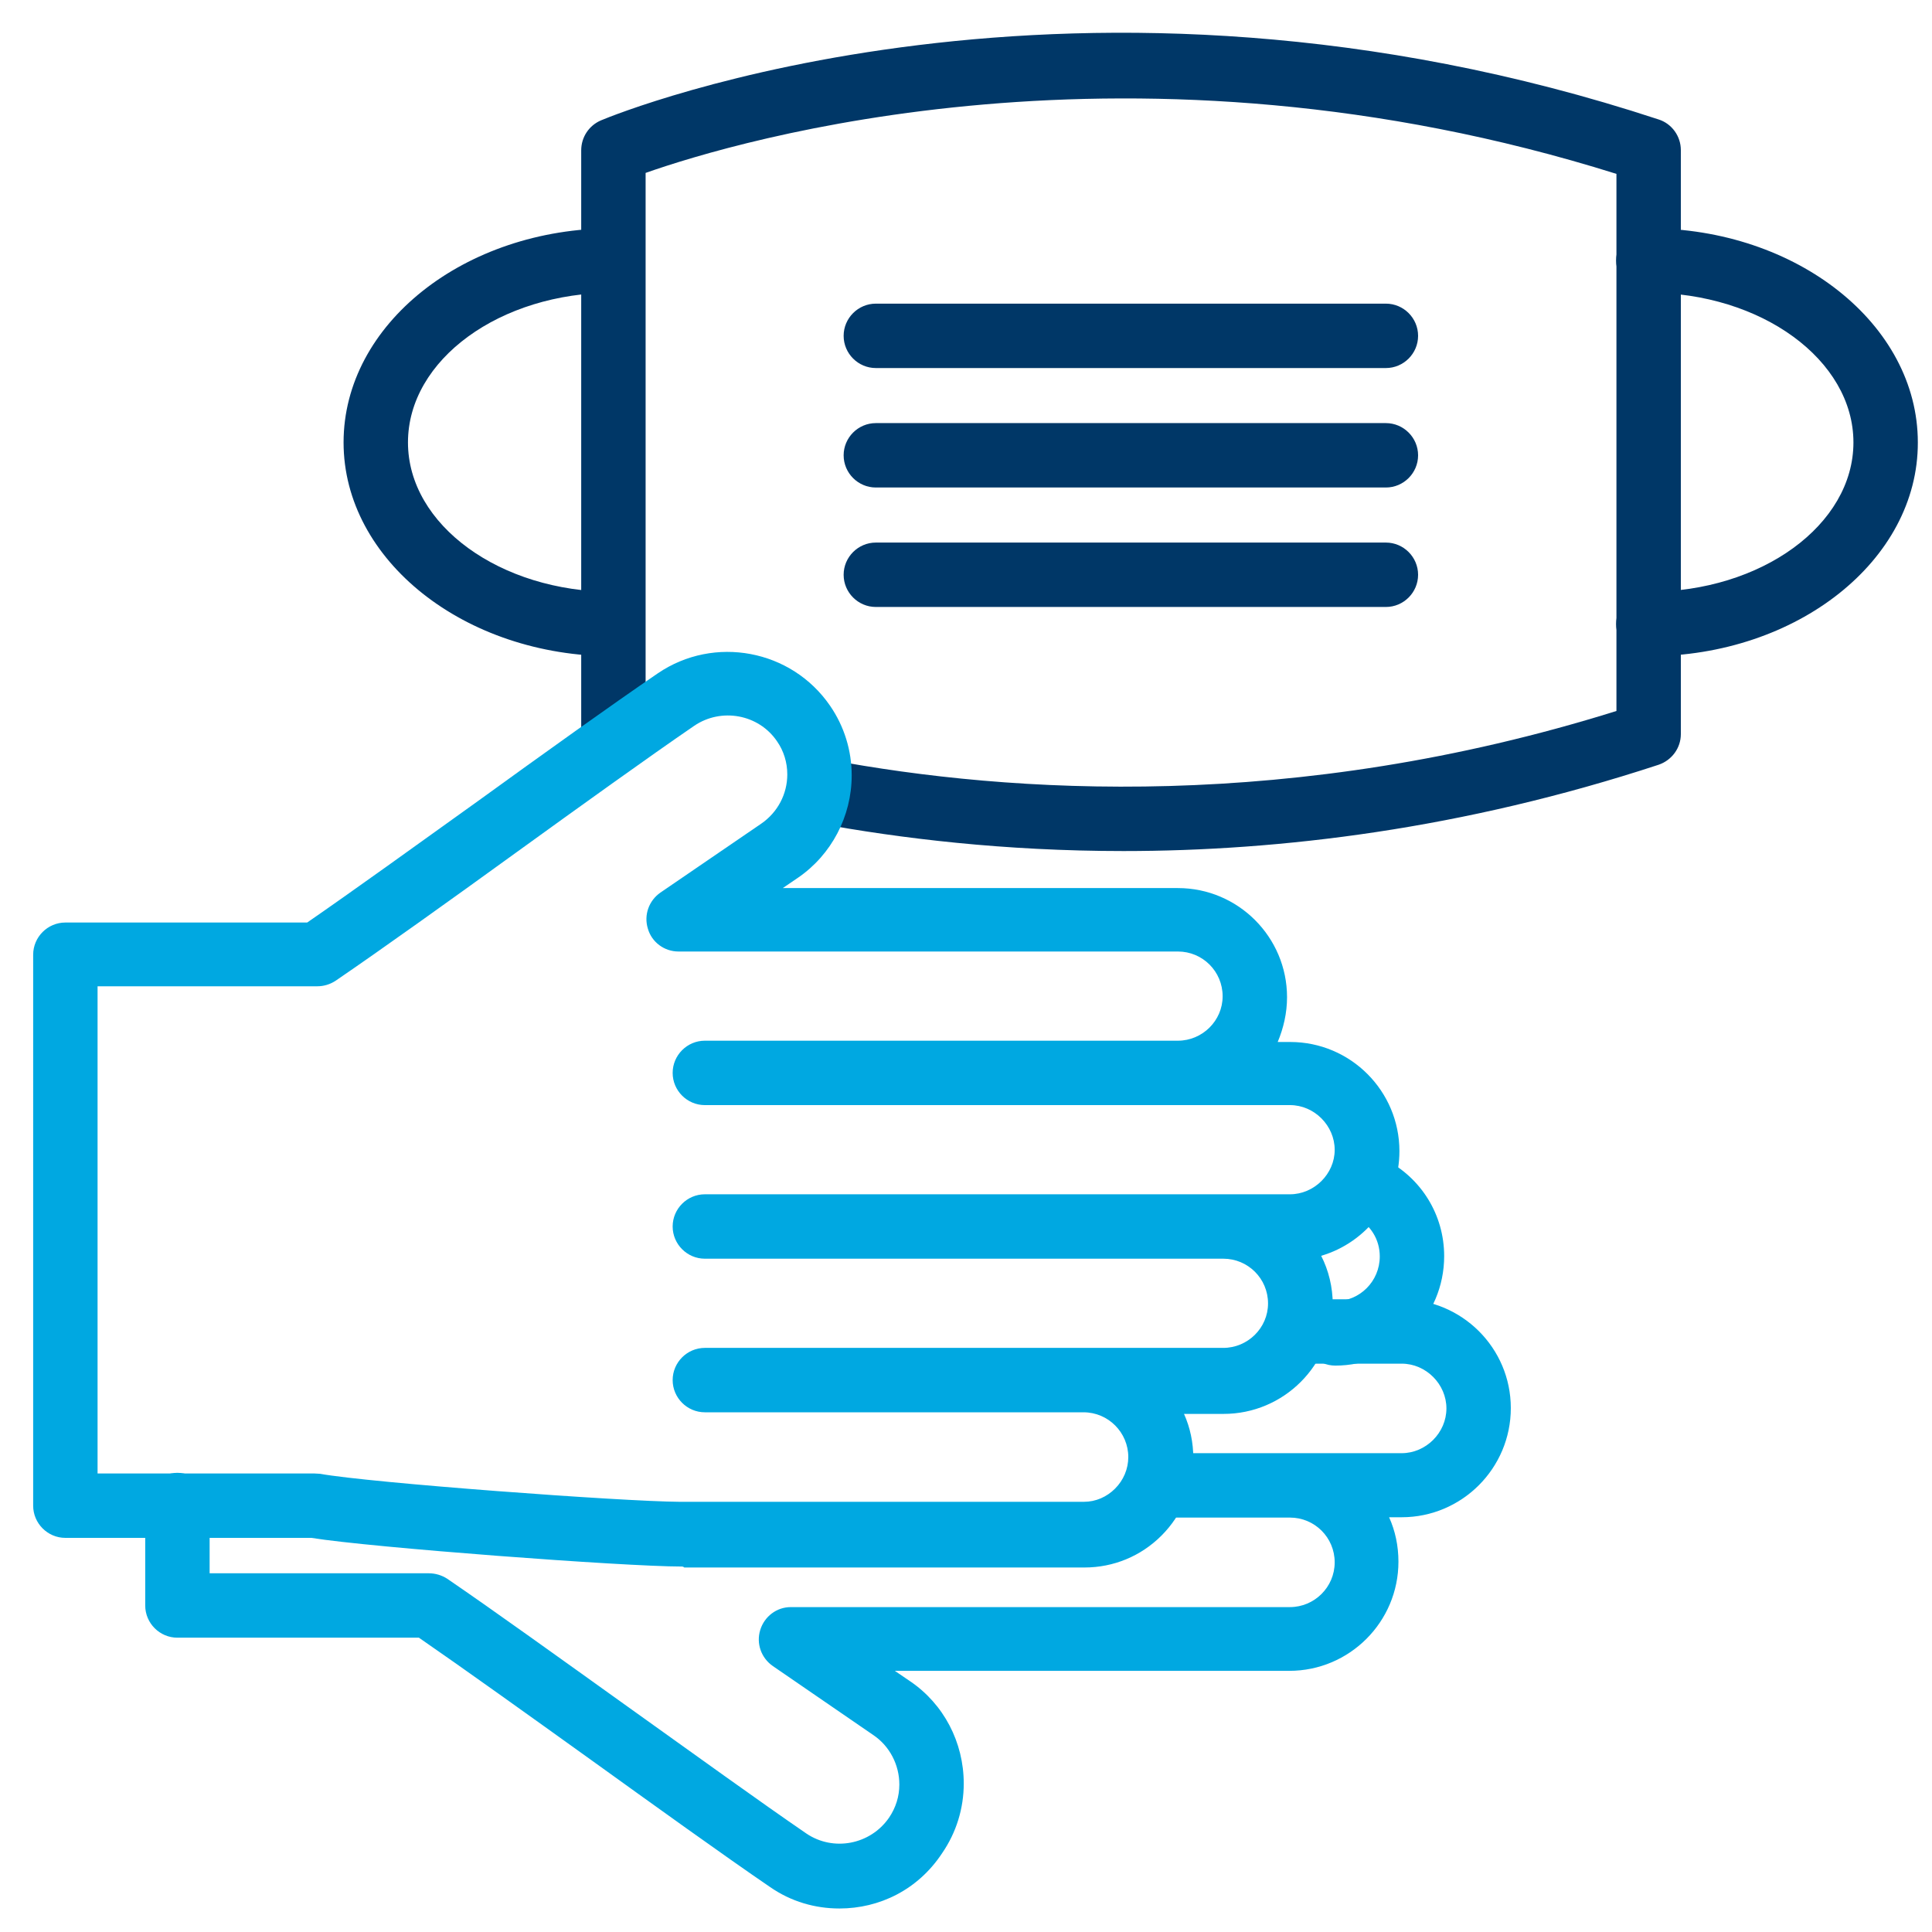
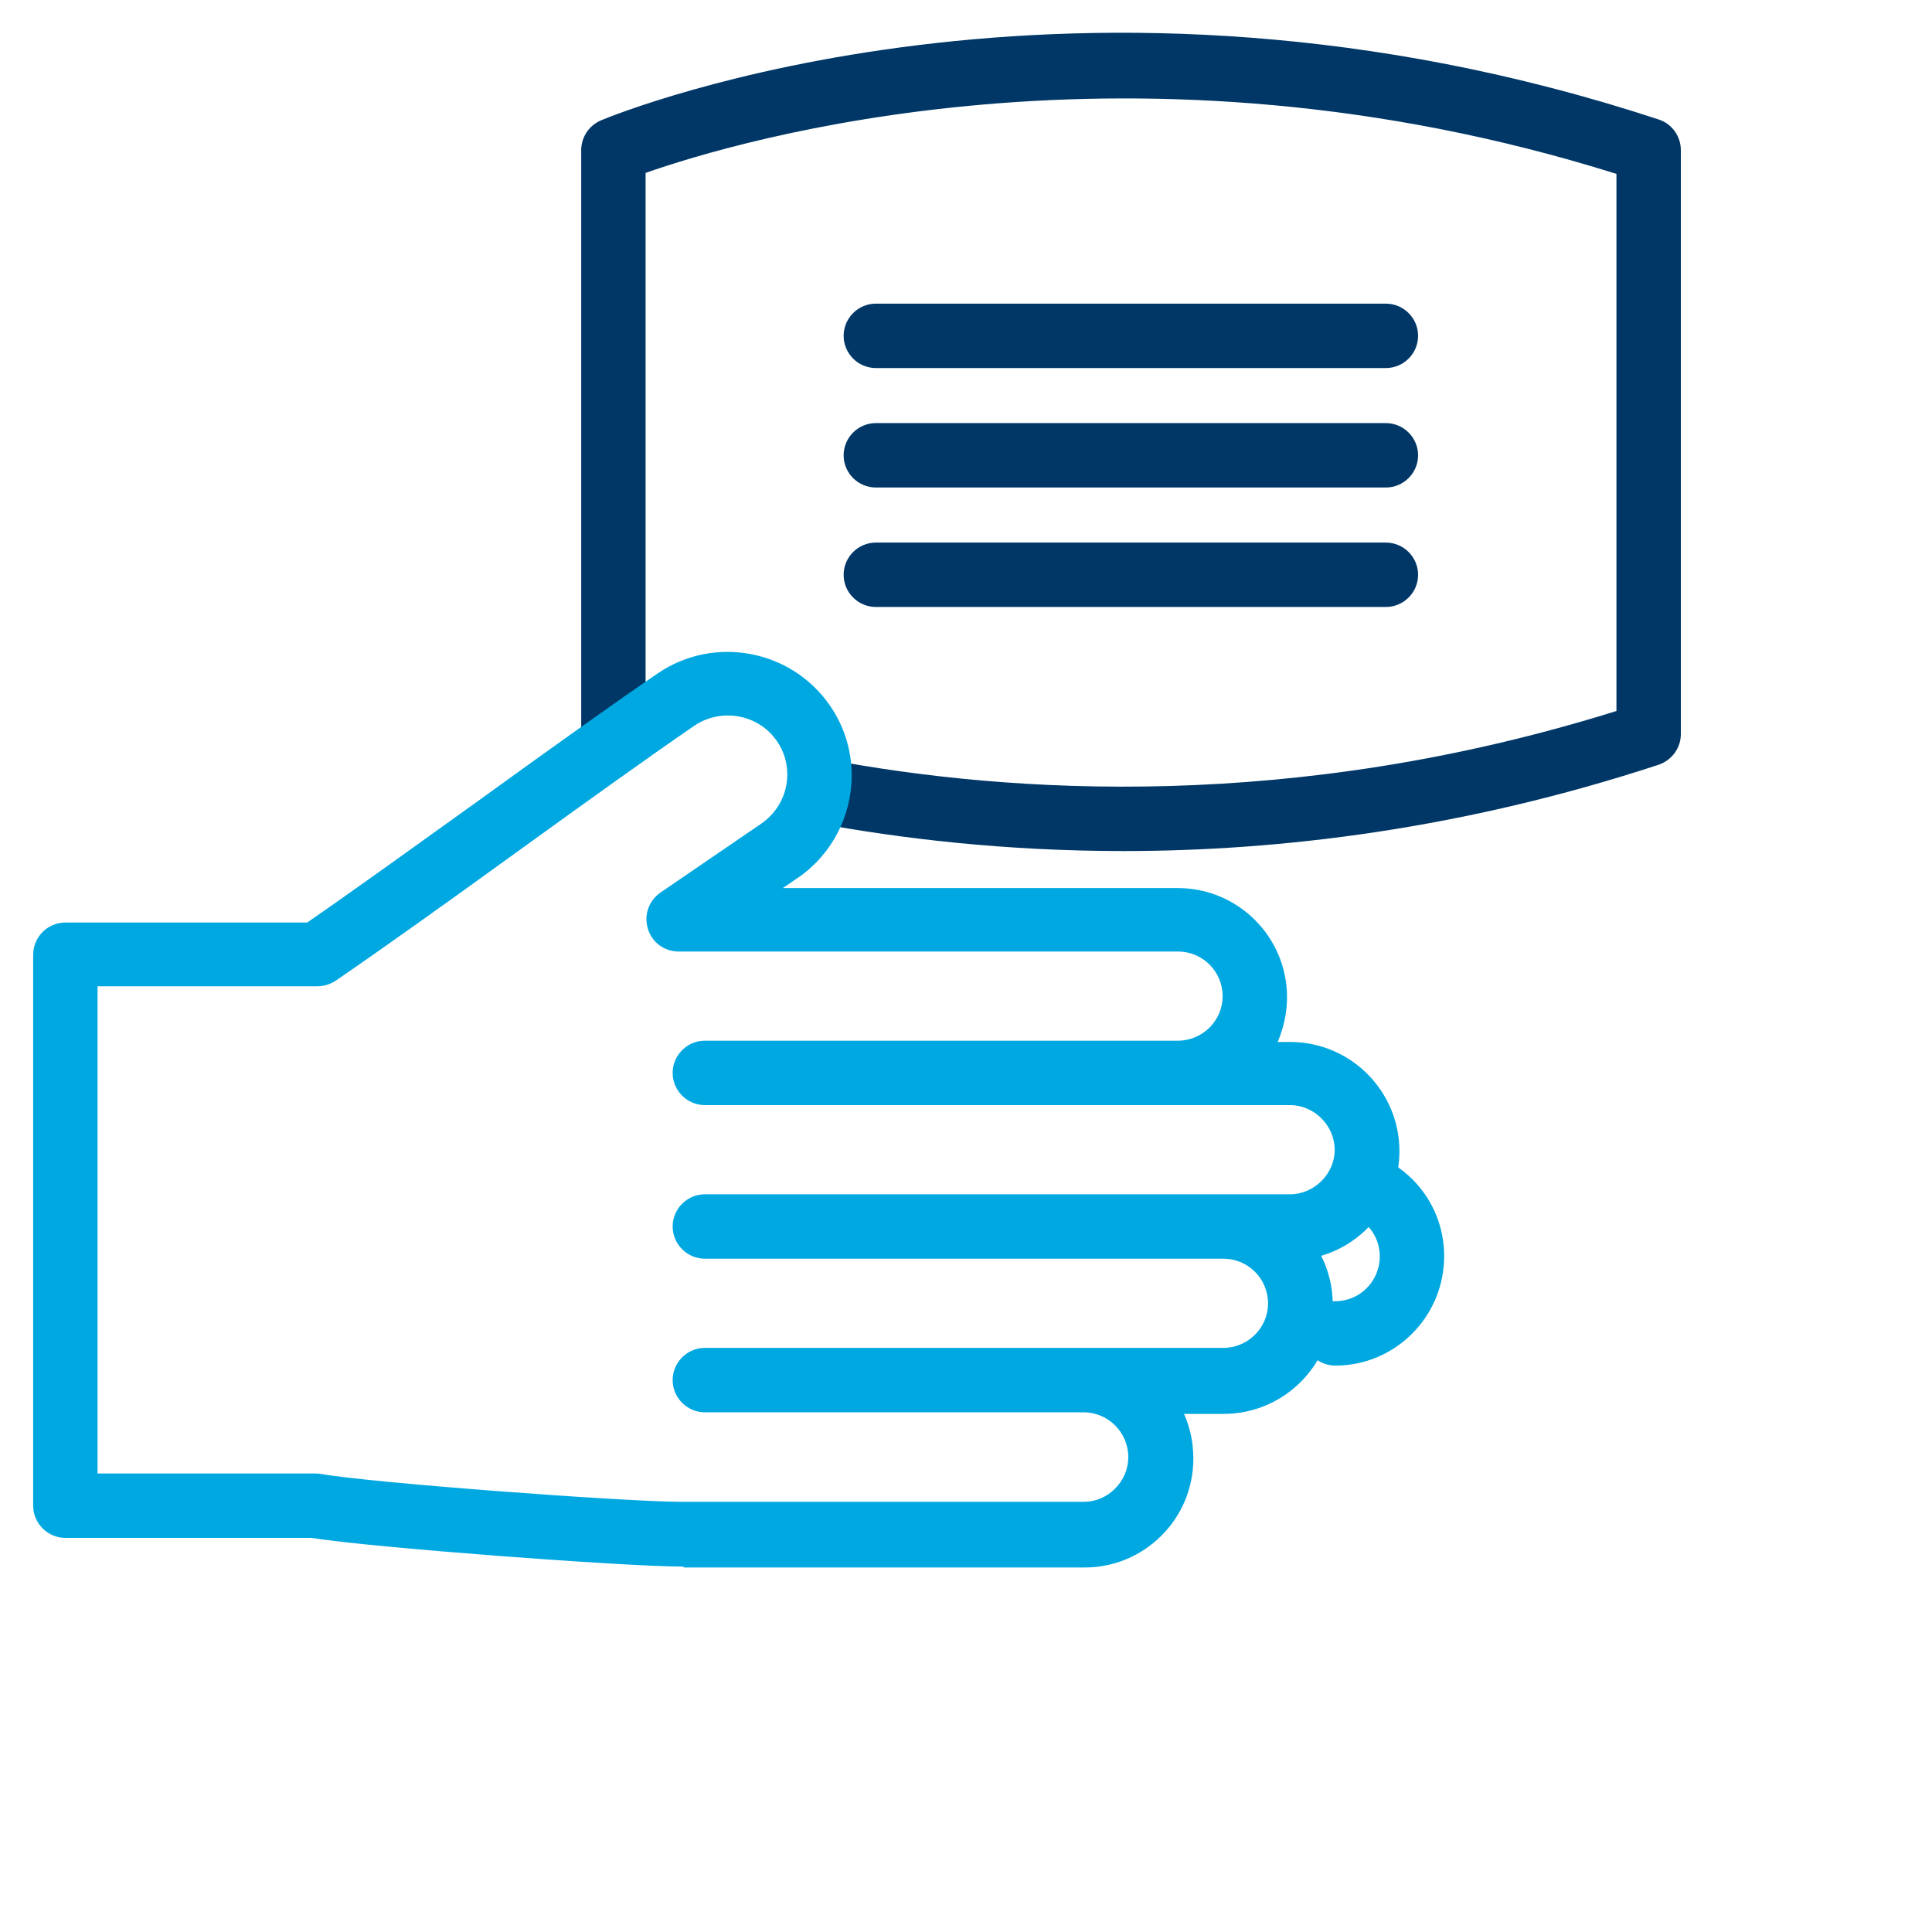
<svg xmlns="http://www.w3.org/2000/svg" version="1.1" id="Layer_1" x="0px" y="0px" viewBox="0 0 60 60" style="enable-background:new 0 0 60 60;" xml:space="preserve">
  <style type="text/css">
	.st0{fill:none;}
	.st1{fill:#003767;}
	.st2{fill:#00A8E1;}
</style>
-   <rect x="0" y="0" class="st0" width="60" height="60" />
  <g>
    <g>
      <path class="st1" d="M43.04,11.43H27.2c-0.55,0-1-0.45-1-1s0.45-1,1-1h15.84c0.55,0,1,0.45,1,1S43.59,11.43,43.04,11.43z" />
      <path class="st1" d="M43.04,15.14H27.2c-0.55,0-1-0.45-1-1s0.45-1,1-1h15.84c0.55,0,1,0.45,1,1S43.59,15.14,43.04,15.14z" />
      <path class="st1" d="M43.04,18.85H27.2c-0.55,0-1-0.45-1-1c0-0.55,0.45-1,1-1h15.84c0.55,0,1,0.45,1,1    C44.04,18.4,43.59,18.85,43.04,18.85z" />
-       <path class="st1" d="M19.04,20.38c-4.61,0-8.37-2.98-8.37-6.64c0-3.67,3.75-6.65,8.37-6.65c0.55,0,1,0.45,1,1s-0.45,1-1,1    c-3.51,0-6.37,2.08-6.37,4.65c0,2.56,2.86,4.64,6.37,4.64c0.55,0,1,0.45,1,1C20.04,19.93,19.59,20.38,19.04,20.38z" />
-       <path class="st1" d="M51.19,20.38c-0.55,0-1-0.45-1-1c0-0.55,0.45-1,1-1c3.51,0,6.37-2.08,6.37-4.64s-2.86-4.65-6.37-4.65    c-0.55,0-1-0.45-1-1s0.45-1,1-1c4.61,0,8.37,2.98,8.37,6.65C59.57,17.4,55.81,20.38,51.19,20.38z" />
      <path class="st1" d="M34.89,26.43c-3.7,0-6.93-0.39-9.53-0.87c-0.54-0.1-0.9-0.63-0.8-1.17c0.1-0.54,0.62-0.9,1.17-0.8    c5.65,1.06,14.44,1.63,24.47-1.51V5.4c-15-4.71-27.31-1.03-30.15-0.03V22.8c0,0.55-0.45,1-1,1c-0.55,0-1-0.45-1-1V4.67    c0-0.41,0.24-0.77,0.61-0.93c0.59-0.25,14.77-5.98,32.85-0.03c0.41,0.13,0.69,0.52,0.69,0.95V22.8c0,0.43-0.28,0.81-0.69,0.95    C45.42,25.75,39.75,26.43,34.89,26.43z" />
    </g>
    <g>
      <g>
        <path class="st2" d="M21.16,48.65c-1.77,0-9.64-0.59-11.49-0.89H2.03c-0.55,0-1-0.45-1-1V29.65c0-0.55,0.45-1,1-1h7.51     c1.42-0.98,3.39-2.4,5.3-3.77c2.03-1.47,4.14-2.98,5.59-3.97c1.75-1.19,4.15-0.74,5.35,1.01c0.44,0.64,0.67,1.39,0.67,2.16     c0,1.27-0.63,2.47-1.67,3.18l-0.47,0.32h12.27c1.87,0,3.39,1.52,3.39,3.39c0,0.49-0.11,0.96-0.29,1.39h0.39     c1.87,0,3.39,1.52,3.39,3.39c0,1.54-1.03,2.84-2.43,3.25c0.23,0.45,0.36,0.97,0.36,1.52c0,1.87-1.52,3.39-3.39,3.39h-1.23     c0.19,0.42,0.29,0.89,0.29,1.39c0,0.9-0.35,1.75-0.99,2.39c-0.64,0.64-1.49,0.99-2.39,0.99H21.25     C21.22,48.65,21.19,48.65,21.16,48.65z M3.03,45.76h6.73c0.06,0,0.12,0.01,0.18,0.01c1.54,0.28,9.37,0.86,11.17,0.87     c0.03,0,0.05,0,0.07,0h12.48c0.37,0,0.71-0.15,0.97-0.41c0.26-0.26,0.41-0.61,0.41-0.98c0-0.76-0.62-1.39-1.39-1.39H21.89     c-0.55,0-1-0.45-1-1s0.45-1,1-1h16.1c0.76,0,1.39-0.62,1.39-1.38c0-0.77-0.62-1.39-1.39-1.39h-16.1c-0.55,0-1-0.45-1-1     s0.45-1,1-1h18.17c0.75,0,1.39-0.63,1.39-1.38c0-0.75-0.63-1.39-1.39-1.39H21.89c-0.55,0-1-0.45-1-1s0.45-1,1-1h14.69     c0.76,0,1.39-0.62,1.39-1.38c0-0.77-0.62-1.39-1.39-1.39H21.07c-0.44,0-0.83-0.29-0.95-0.71c-0.13-0.42,0.03-0.87,0.39-1.12     l3.13-2.14c0.51-0.35,0.81-0.92,0.81-1.53c0-0.37-0.11-0.73-0.32-1.03c-0.57-0.84-1.73-1.05-2.57-0.48     c-1.43,0.98-3.53,2.49-5.55,3.95c-2.03,1.47-4.14,2.98-5.59,3.97c-0.17,0.11-0.36,0.17-0.57,0.17H3.03V45.76z" />
      </g>
      <g>
        <path class="st2" d="M41.47,42.41c-0.55,0-1-0.45-1-1s0.45-1,1-1c0.76,0,1.38-0.62,1.38-1.39c0-0.53-0.29-0.99-0.76-1.23     c-0.49-0.25-0.69-0.85-0.44-1.35c0.25-0.49,0.85-0.69,1.35-0.44c1.14,0.58,1.85,1.73,1.85,3.01     C44.85,40.89,43.33,42.41,41.47,42.41z" />
-         <path class="st2" d="M26.07,59.27c-0.75,0-1.5-0.21-2.16-0.67c-1.45-0.99-3.56-2.51-5.59-3.97c-1.91-1.37-3.89-2.79-5.31-3.77     h-7.5c-0.55,0-1-0.45-1-1v-3.12c0-0.55,0.45-1,1-1s1,0.45,1,1v2.12h6.81c0.2,0,0.4,0.06,0.57,0.17c1.45,0.99,3.56,2.51,5.6,3.97     c2.03,1.45,4.12,2.96,5.55,3.94c0.84,0.57,1.99,0.35,2.57-0.49c0.21-0.31,0.32-0.66,0.32-1.03c0-0.61-0.3-1.19-0.8-1.53     l-3.13-2.15c-0.36-0.25-0.52-0.7-0.39-1.12c0.13-0.42,0.51-0.71,0.95-0.71h15.5c0.76,0,1.39-0.62,1.39-1.39s-0.62-1.39-1.39-1.39     h-3.94c-0.55,0-1-0.45-1-1s0.45-1,1-1h7.41c0.75,0,1.39-0.63,1.39-1.39c0-0.75-0.63-1.39-1.39-1.39h-3.3c-0.55,0-1-0.45-1-1     s0.45-1,1-1h3.3c1.87,0,3.39,1.51,3.39,3.38c0,1.87-1.52,3.39-3.39,3.39h-0.39c0.19,0.42,0.29,0.89,0.29,1.38     c0,1.87-1.52,3.39-3.39,3.39H27.79l0.47,0.32c1.05,0.71,1.67,1.9,1.67,3.18c0,0.77-0.23,1.52-0.67,2.16     C28.51,58.69,27.31,59.27,26.07,59.27z" />
      </g>
    </g>
  </g>
</svg>